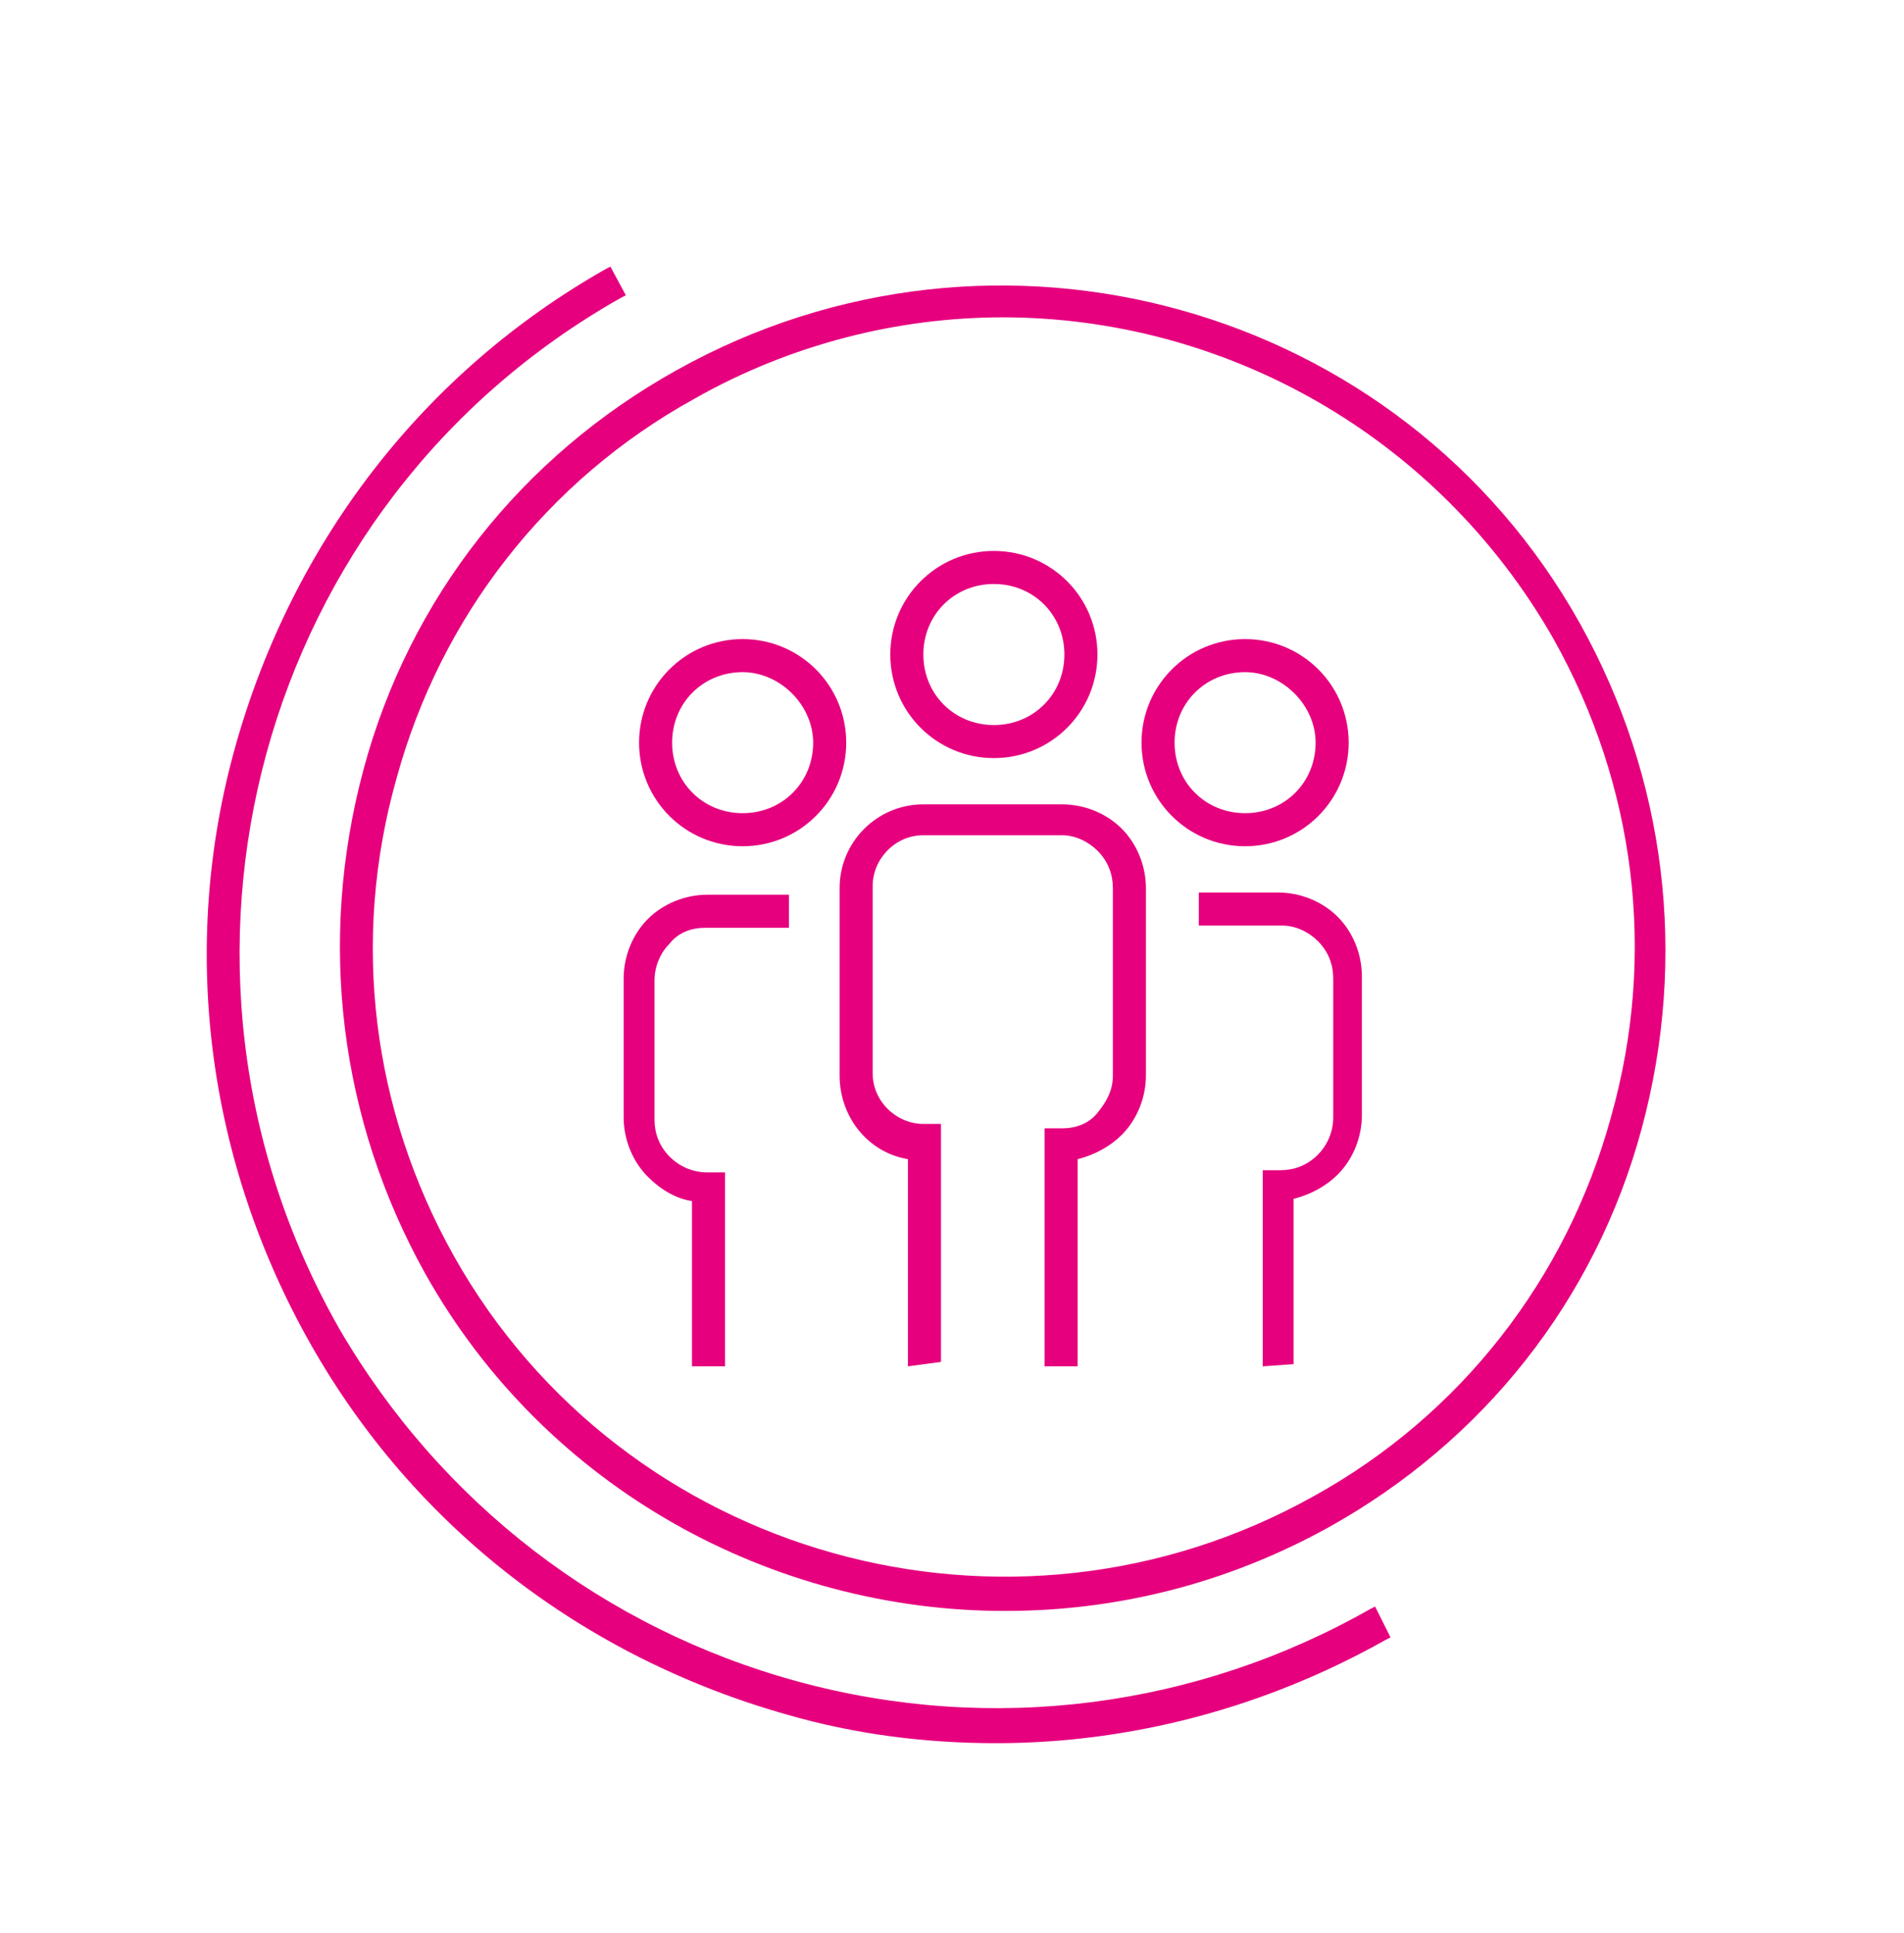
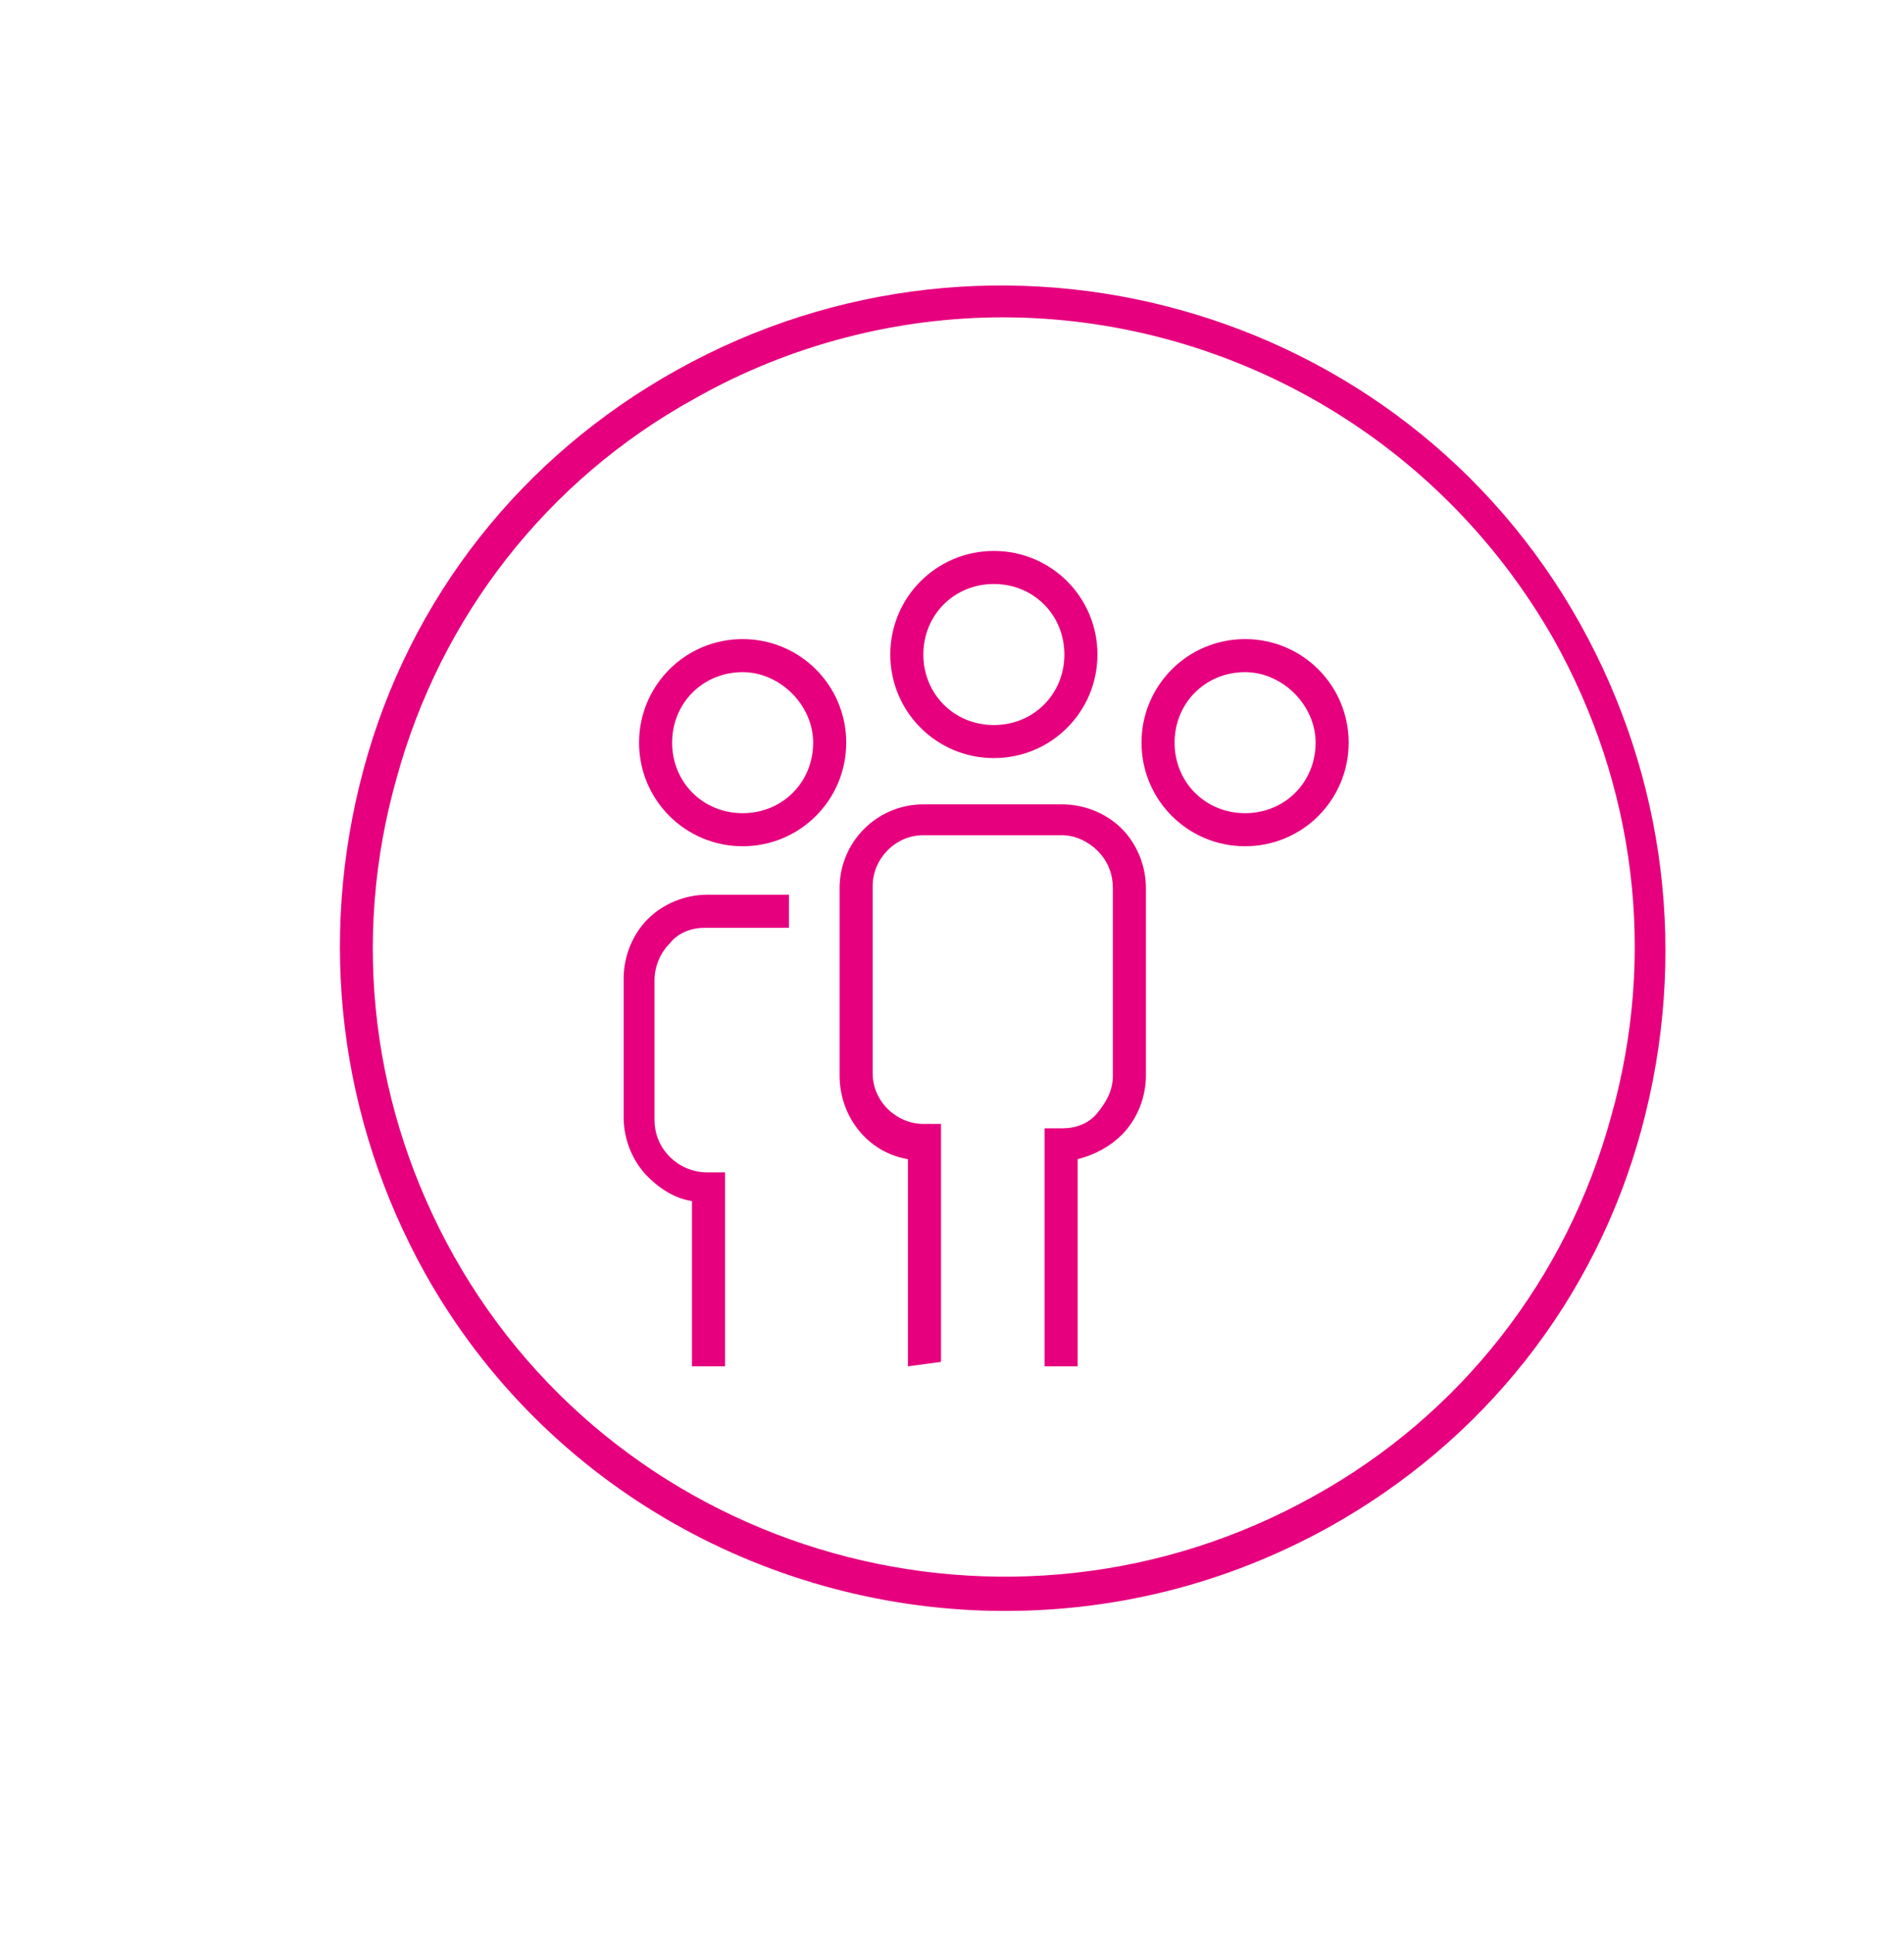
<svg xmlns="http://www.w3.org/2000/svg" version="1.1" id="Calque_1" x="0px" y="0px" viewBox="0 0 86.4 87.7" style="enable-background:new 0 0 86.4 87.7;" xml:space="preserve">
  <style type="text/css">
	.st0{fill:#E6007E;}
</style>
  <g>
    <g>
      <path class="st0" d="M45.6,73.1c-10.5,0-20.8-5.5-26.3-15.3c-3.9-7-4.9-15.1-2.8-22.9s7.2-14.2,14.2-18.1c14.5-8.1,32.9-3,41,11.5    c3.9,7,4.9,15.1,2.8,22.9s-7.2,14.2-14.2,18.1C55.6,71.9,50.6,73.1,45.6,73.1z M45.5,14.4c-4.7,0-9.6,1.2-14,3.7    C24.8,21.8,20,28,18,35.3c-2.1,7.4-1.1,15.1,2.6,21.7c7.7,13.7,25.2,18.6,39,10.9l0,0c6.7-3.7,11.5-9.9,13.5-17.2    c2.1-7.4,1.1-15.1-2.6-21.7C65.2,19.7,55.5,14.4,45.5,14.4z" />
    </g>
-     <path class="st0" d="M62.4,72.9L62.2,73c-7.9,4.5-17.2,5.7-26,3.3c-8.8-2.4-16.2-8.1-20.8-16C6,43.8,11.7,22.8,28.2,13.5l0.2-0.1   l-0.7-1.3l-0.2,0.1c-8.3,4.7-14.2,12.4-16.8,21.6C8.1,43,9.4,52.7,14.1,61c4.7,8.3,12.4,14.2,21.6,16.8c3.1,0.9,6.3,1.3,9.5,1.3   c6.1,0,12.2-1.6,17.7-4.7l0.2-0.1L62.4,72.9z" />
    <g>
      <g>
        <g>
          <path class="st0" d="M45.1,34.4c-2.6,0-4.7-2.1-4.7-4.7s2.1-4.7,4.7-4.7s4.7,2.1,4.7,4.7S47.7,34.4,45.1,34.4z M45.1,26.5      c-1.8,0-3.2,1.4-3.2,3.2s1.4,3.2,3.2,3.2s3.2-1.4,3.2-3.2S46.9,26.5,45.1,26.5z" />
        </g>
        <g>
          <path class="st0" d="M41.2,62l0-9.4c-1.8-0.3-3.1-1.9-3.1-3.8l0-8.5c0-2.1,1.7-3.8,3.8-3.8h6.3c0,0,0,0,0,0c1,0,2,0.4,2.7,1.1      c0.7,0.7,1.1,1.7,1.1,2.7v8.5c0,1-0.4,2-1.1,2.7c-0.5,0.5-1.2,0.9-2,1.1l0,9.4l-1.5,0l0-10.8l0.8,0c0.6,0,1.2-0.2,1.6-0.7      s0.7-1,0.7-1.7v-8.5c0-0.6-0.2-1.2-0.7-1.7c-0.4-0.4-1-0.7-1.6-0.7c0,0,0,0,0,0h-6.3c-1.3,0-2.3,1.1-2.3,2.3l0,8.5      c0,1.3,1.1,2.3,2.3,2.3c0,0,0,0,0,0l0.8,0l0,10.8L41.2,62z" />
        </g>
      </g>
      <g>
        <g>
          <path class="st0" d="M56.5,38.4c-2.6,0-4.7-2.1-4.7-4.7s2.1-4.7,4.7-4.7c2.6,0,4.7,2.1,4.7,4.7S59.1,38.4,56.5,38.4z M56.5,30.5      c-1.8,0-3.2,1.4-3.2,3.2c0,1.8,1.4,3.2,3.2,3.2c1.8,0,3.2-1.4,3.2-3.2C59.7,32,58.2,30.5,56.5,30.5z" />
        </g>
        <g>
-           <path class="st0" d="M57.3,62l0-8.9l0.8,0c0.6,0,1.2-0.2,1.7-0.7c0.4-0.4,0.7-1,0.7-1.7l0-6.3c0-0.6-0.2-1.2-0.7-1.7      c-0.4-0.4-1-0.7-1.6-0.7c0,0,0,0,0,0h-3.8v-1.5H58c0,0,0,0,0,0c1,0,2,0.4,2.7,1.1c0.7,0.7,1.1,1.7,1.1,2.7l0,6.3      c0,1-0.4,2-1.1,2.7c-0.5,0.5-1.2,0.9-2,1.1l0,7.5L57.3,62z" />
-         </g>
+           </g>
      </g>
      <g>
        <g>
          <path class="st0" d="M33.7,38.4c-2.6,0-4.7-2.1-4.7-4.7s2.1-4.7,4.7-4.7c2.6,0,4.7,2.1,4.7,4.7S36.3,38.4,33.7,38.4z M33.7,30.5      c-1.8,0-3.2,1.4-3.2,3.2c0,1.8,1.4,3.2,3.2,3.2c1.8,0,3.2-1.4,3.2-3.2C36.9,32,35.4,30.5,33.7,30.5z" />
        </g>
        <g>
          <path class="st0" d="M32.9,62l-1.5,0l0-7.5c-0.7-0.1-1.4-0.5-2-1.1c-0.7-0.7-1.1-1.7-1.1-2.7l0-6.3c0-1,0.4-2,1.1-2.7      c0.7-0.7,1.7-1.1,2.7-1.1c0,0,0,0,0,0h3.7v1.5h-3.8c0,0,0,0,0,0c-0.6,0-1.2,0.2-1.6,0.7c-0.4,0.4-0.7,1-0.7,1.7l0,6.3      c0,0.6,0.2,1.2,0.7,1.7c0.4,0.4,1,0.7,1.7,0.7l0.8,0L32.9,62z" />
        </g>
      </g>
    </g>
  </g>
</svg>